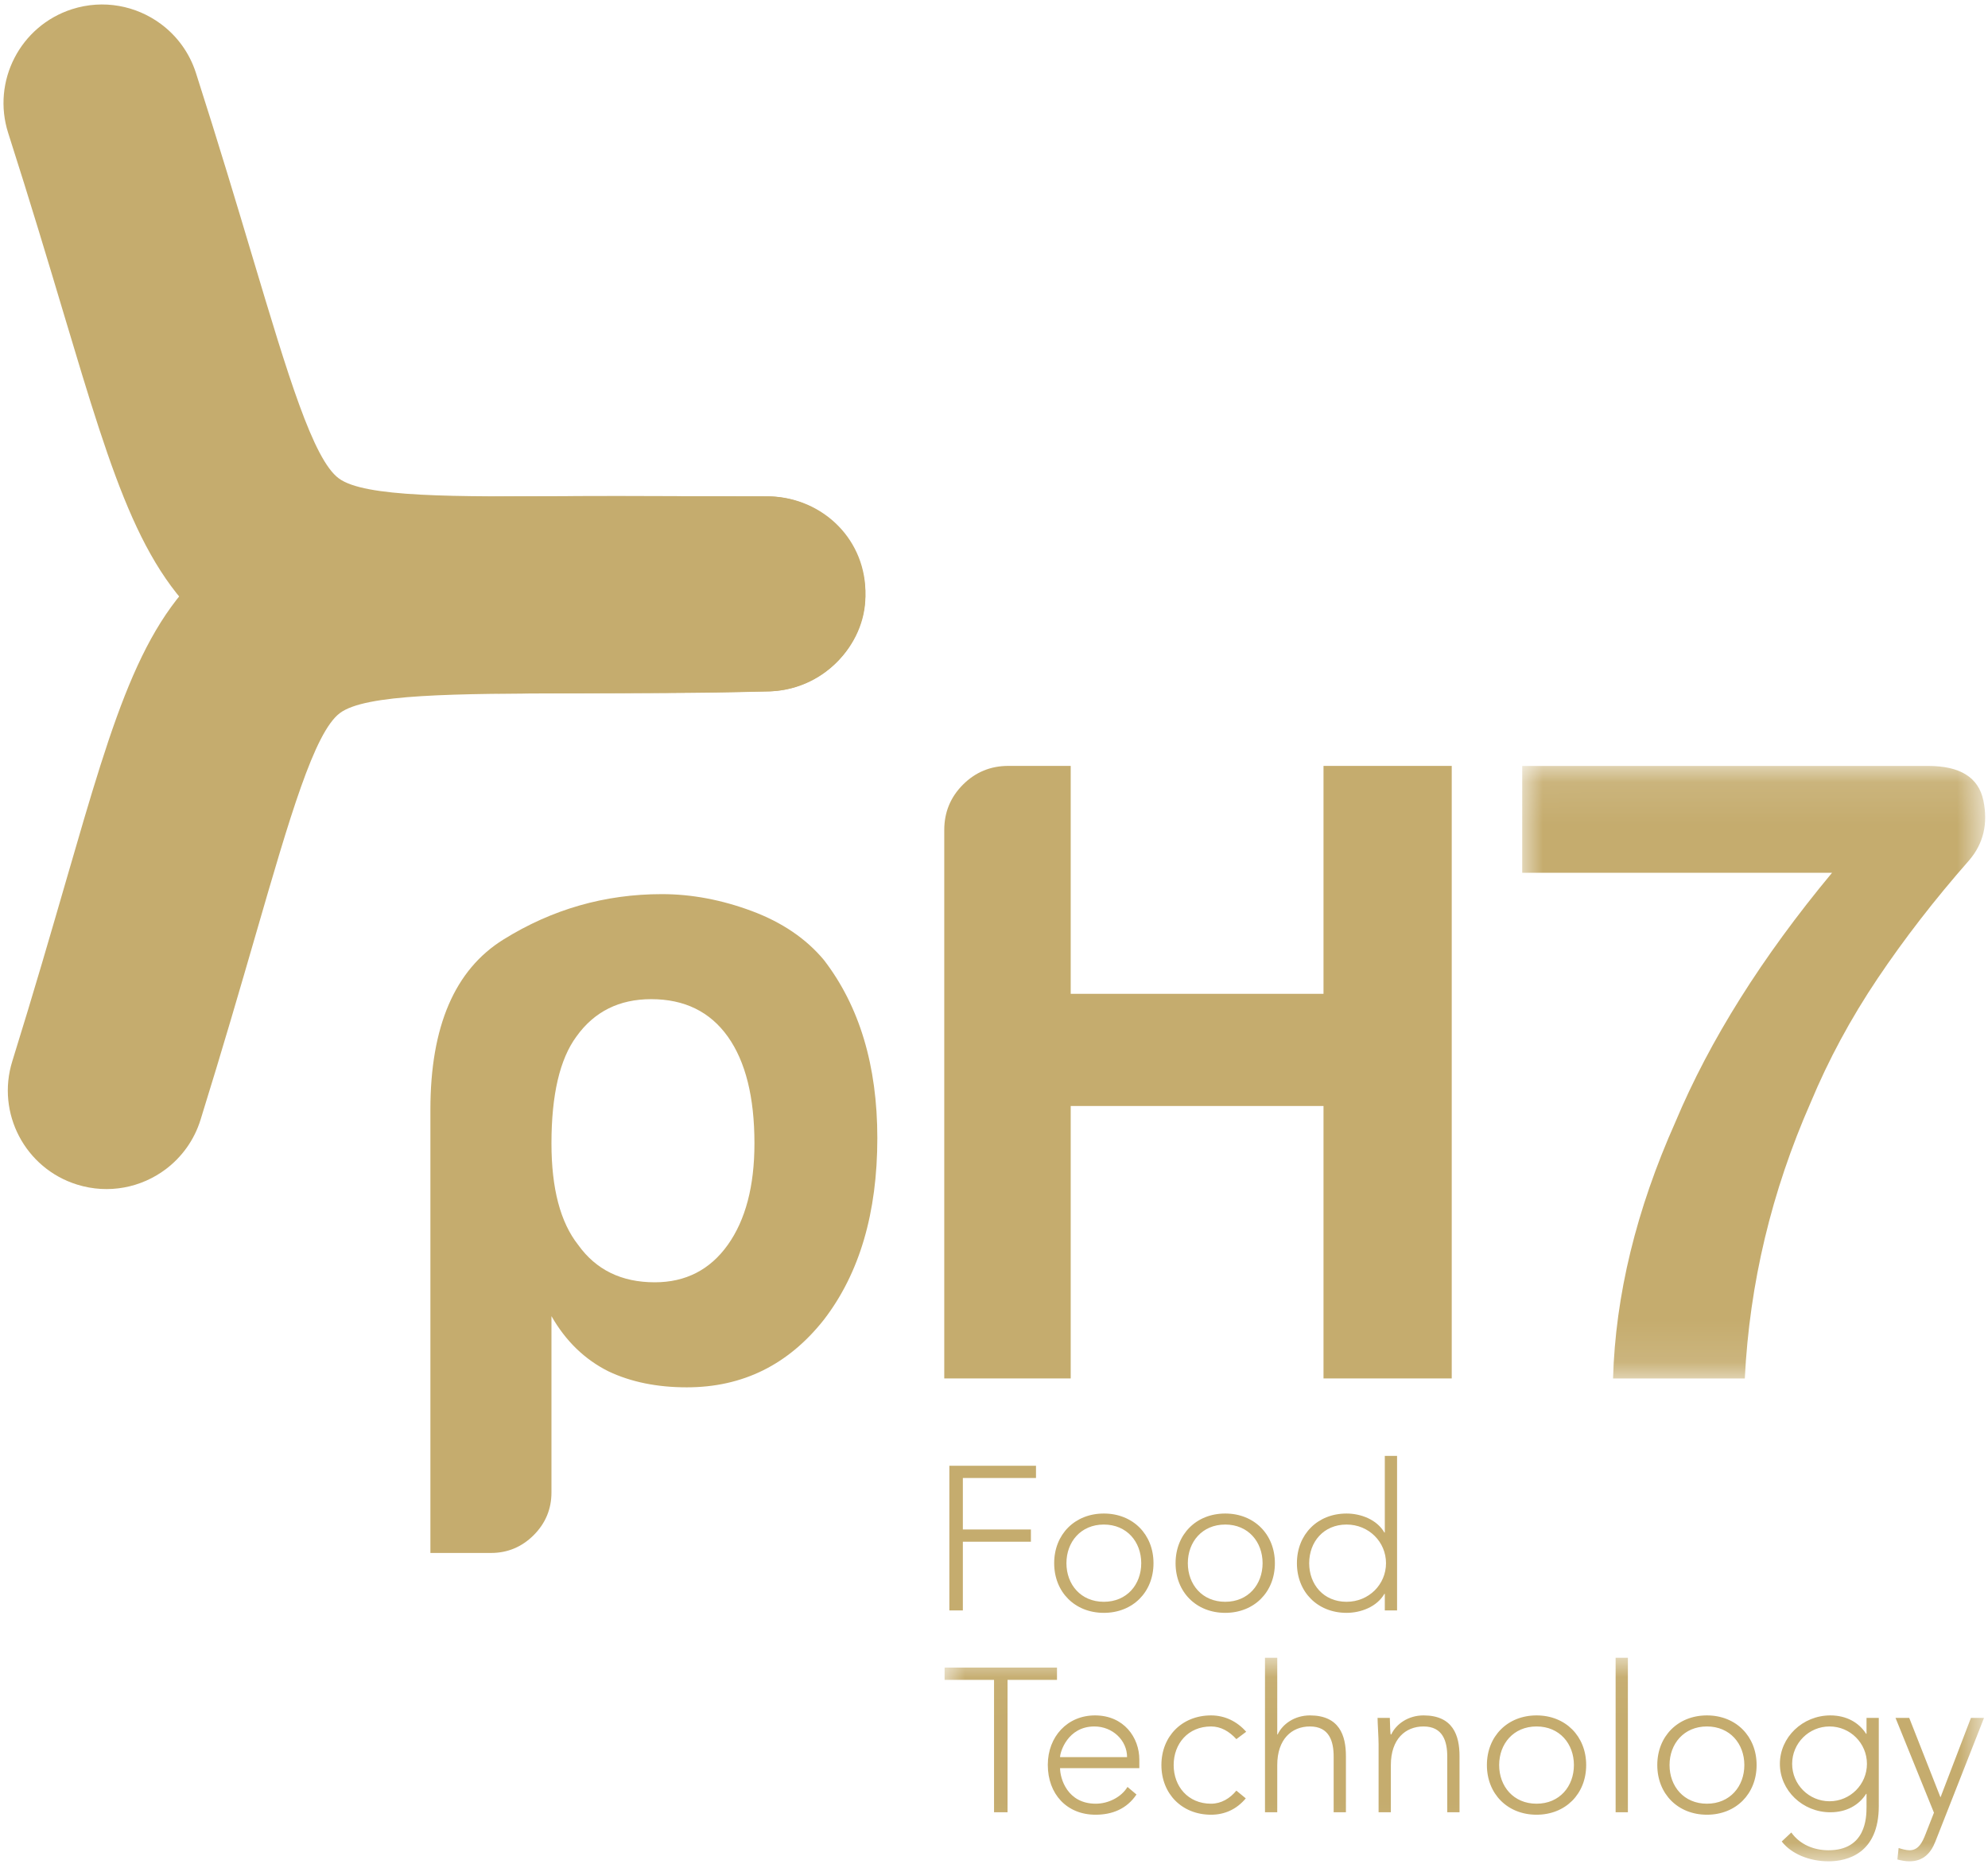
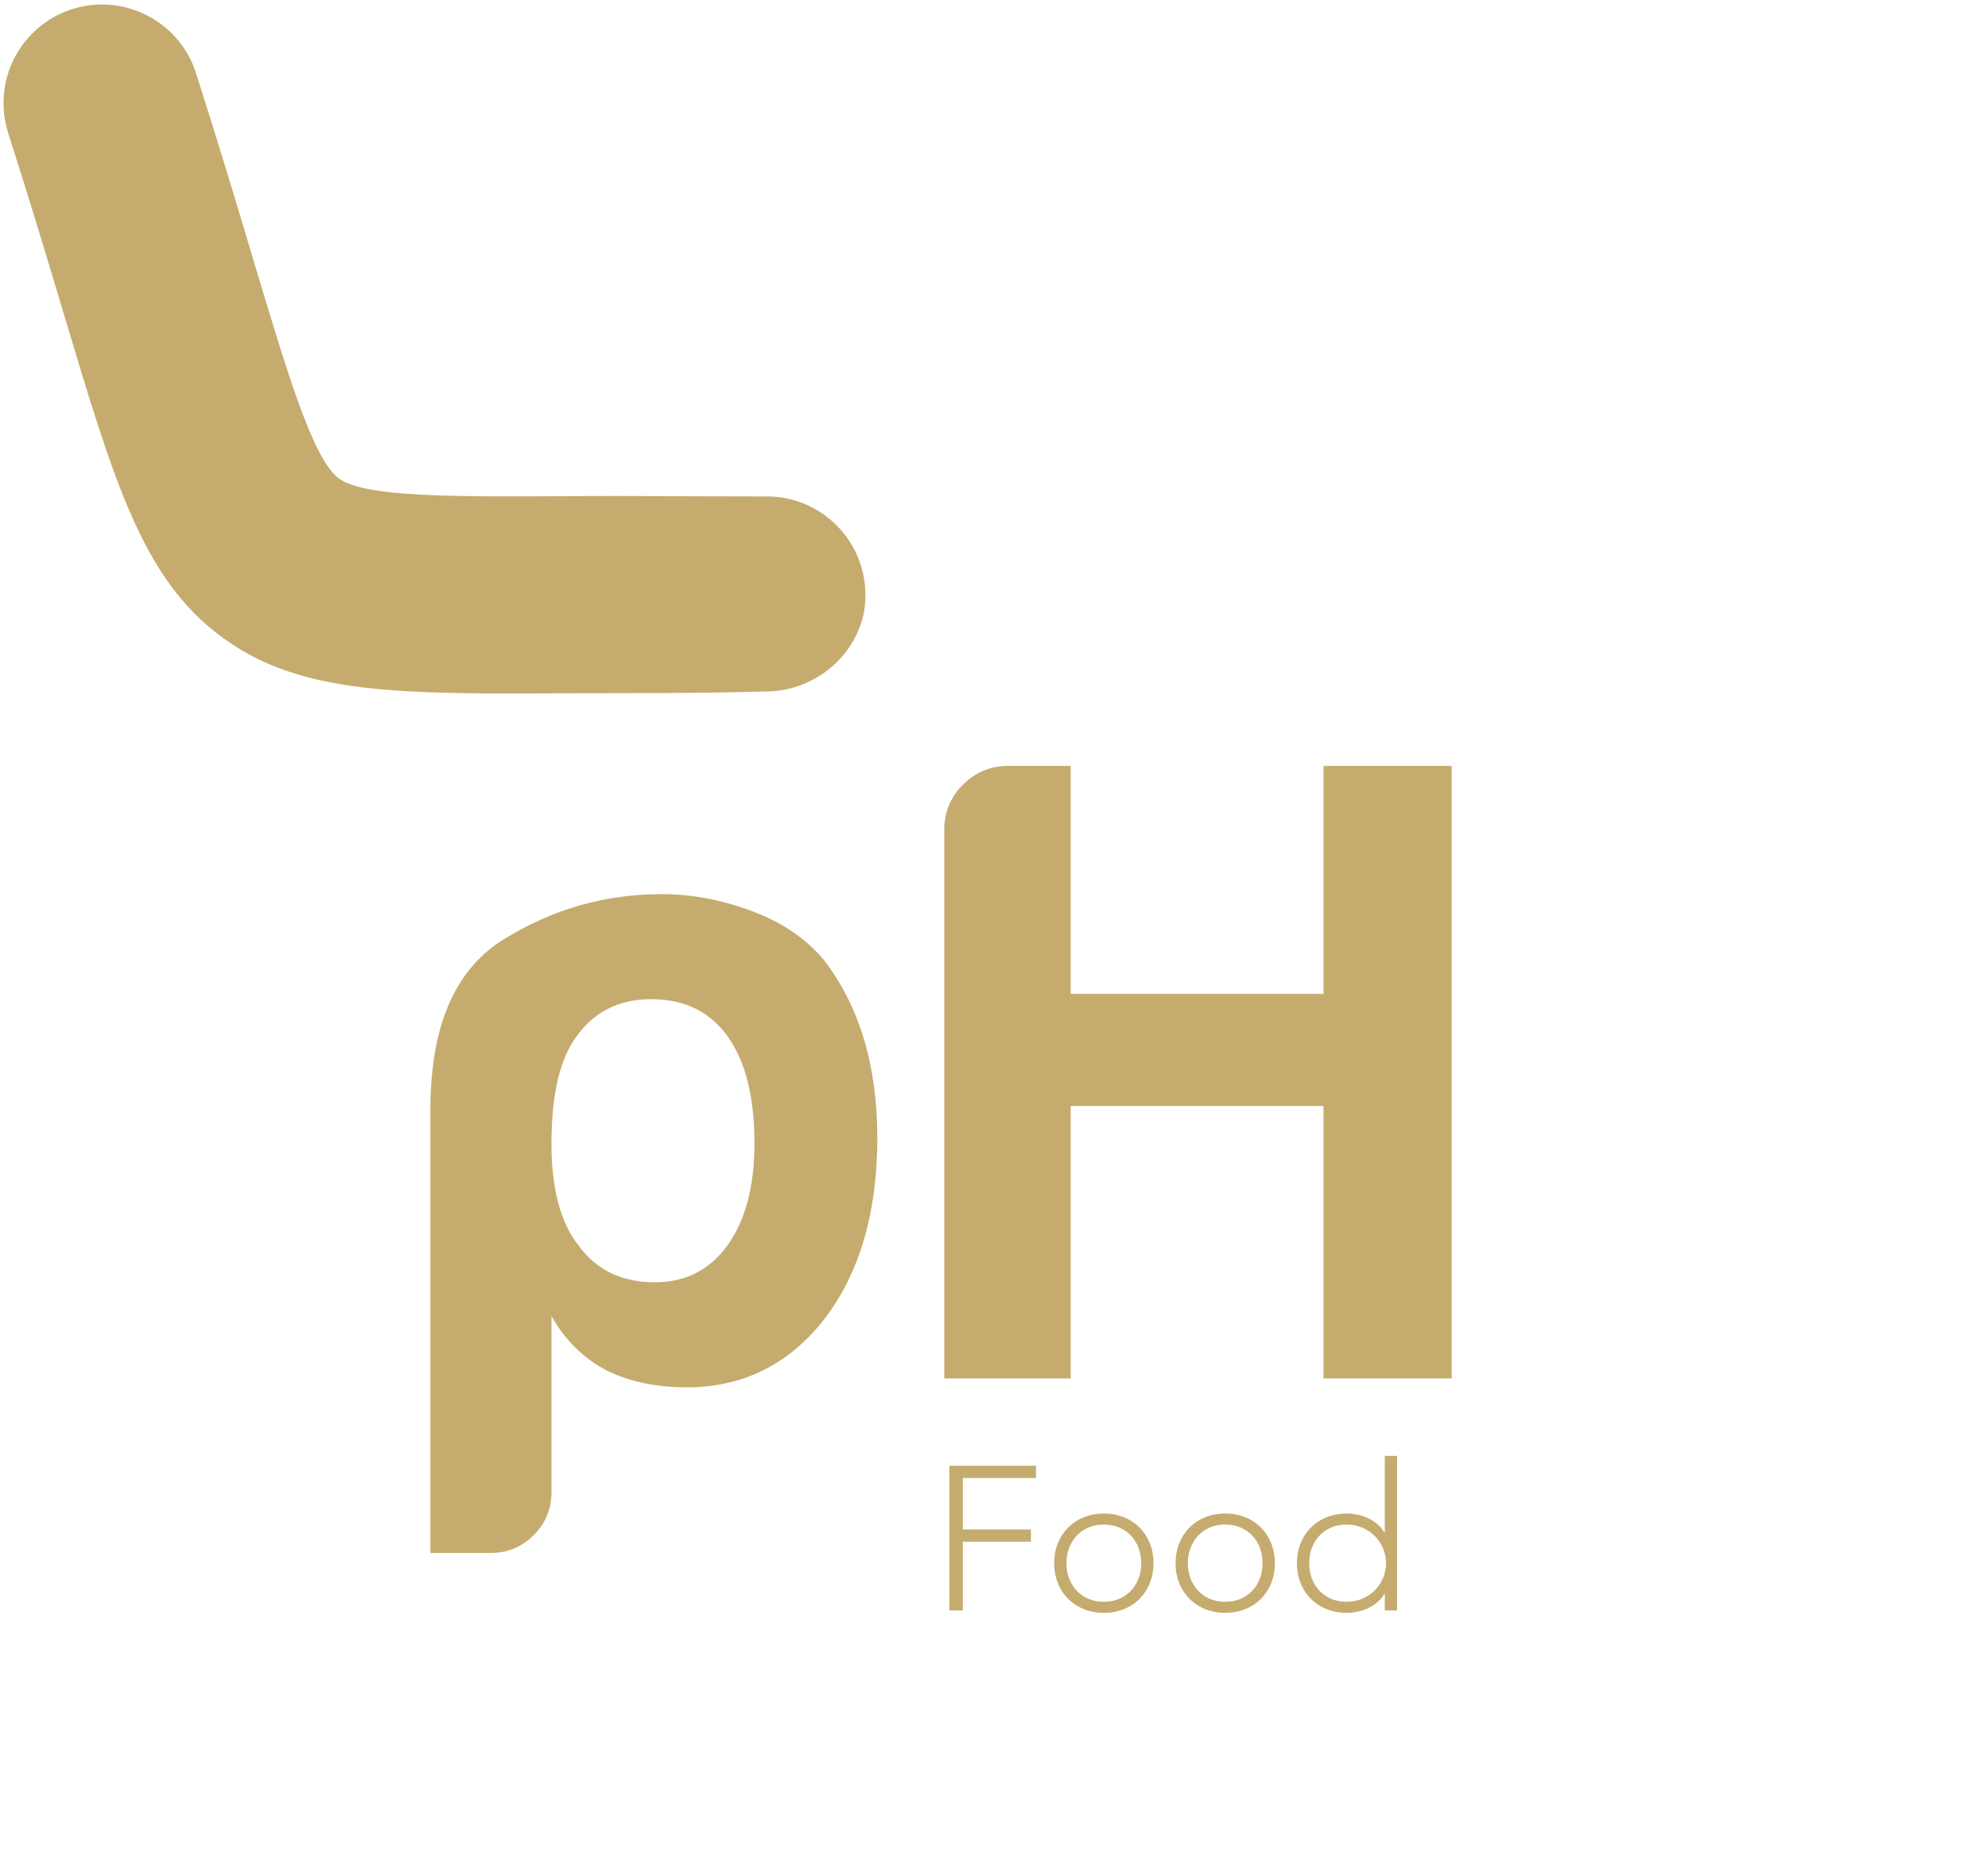
<svg xmlns="http://www.w3.org/2000/svg" xmlns:xlink="http://www.w3.org/1999/xlink" width="48px" height="45px" viewBox="0 0 48 45">
  <title>Group 15</title>
  <desc>Created with Sketch.</desc>
  <defs>
-     <polygon id="path-1" points="0.004 0.103 11.182 0.103 11.182 14.892 0.004 14.892" />
    <polygon id="path-3" points="0.007 0.036 25.104 0.036 25.104 4.95 0.007 4.95" />
  </defs>
  <g id="Page-1" stroke="none" stroke-width="1" fill="none" fill-rule="evenodd">
    <g id="Landing-Copy-4" transform="translate(-1199, -1511)">
      <g id="Group-15" transform="translate(1199, 1511)">
-         <path d="M5.34,13.417 C3.458,14.835 2.8,17.107 1.605,21.23 C1.238,22.496 0.823,23.932 0.297,25.622 C-0.094,26.877 0.607,28.211 1.862,28.601 C2.623,28.838 3.412,28.674 4.003,28.229 C4.387,27.939 4.688,27.531 4.842,27.036 C5.381,25.301 5.804,23.842 6.177,22.555 C6.997,19.726 7.588,17.683 8.205,17.218 C8.821,16.754 10.949,16.748 13.894,16.74 C15.234,16.736 16.753,16.732 18.569,16.692 C19.087,16.68 19.562,16.504 19.946,16.214 C20.537,15.769 20.913,15.055 20.895,14.259 C20.866,12.945 19.773,11.954 18.458,11.984 C16.694,11.98 15.199,11.977 13.881,11.98 C9.588,11.992 7.223,11.998 5.34,13.417" id="Fill-1" fill="#C5AC6E" />
        <path d="M5.348,15.376 C7.243,16.778 9.608,16.764 13.901,16.738 C15.219,16.73 16.754,16.745 18.48,16.695 C19.845,16.695 20.896,15.585 20.895,14.398 C20.906,13.602 20.525,12.892 19.93,12.451 C19.543,12.165 19.066,11.993 18.548,11.986 C16.702,11.986 15.213,11.97 13.873,11.978 C10.928,11.996 8.8,12.009 8.18,11.55 C7.559,11.091 6.95,9.052 6.105,6.231 C5.721,4.947 5.286,3.492 4.731,1.762 C4.573,1.269 4.269,0.863 3.882,0.577 C3.288,0.137 2.497,-0.021 1.738,0.222 C0.487,0.624 -0.203,1.964 0.199,3.215 C0.739,4.901 1.167,6.332 1.545,7.595 C2.776,11.708 3.454,13.974 5.348,15.376" id="Fill-3" fill="#C5AC6E" />
        <g id="Group-7" transform="translate(36.75, 18.39)">
          <mask id="mask-2" fill="white">
            <use xlink:href="#path-1" />
          </mask>
          <g id="Clip-6" />
          <path d="M6.969,8.228 C7.399,7.196 7.936,6.201 8.581,5.24 C9.226,4.28 9.963,3.327 10.795,2.381 C11.139,1.98 11.253,1.5 11.139,0.941 C11.024,0.382 10.58,0.103 9.806,0.103 L0.004,0.103 L0.004,2.682 L7.485,2.682 C5.793,4.718 4.532,6.723 3.702,8.701 C2.756,10.822 2.254,12.886 2.197,14.892 L5.378,14.892 C5.492,12.599 6.023,10.378 6.969,8.228" id="Fill-5" fill="#C5AC6E" mask="url(#mask-2)" />
        </g>
        <path d="M13.315,31.777 C13.659,32.379 14.117,32.823 14.691,33.11 C15.235,33.368 15.866,33.496 16.583,33.496 C17.93,33.496 19.033,32.952 19.893,31.863 C20.753,30.745 21.183,29.283 21.183,27.478 C21.183,25.73 20.753,24.296 19.893,23.178 C19.463,22.663 18.883,22.269 18.152,21.996 C17.421,21.724 16.697,21.588 15.981,21.588 C14.605,21.588 13.33,21.953 12.155,22.684 C10.979,23.415 10.392,24.784 10.392,26.79 L10.392,37.495 L11.854,37.495 C12.255,37.495 12.599,37.351 12.886,37.065 C13.172,36.778 13.315,36.434 13.315,36.033 L13.315,31.777 Z M17.572,30.057 C17.142,30.659 16.554,30.96 15.809,30.96 C15.006,30.96 14.39,30.659 13.96,30.057 C13.53,29.513 13.315,28.696 13.315,27.607 C13.315,26.432 13.516,25.572 13.917,25.027 C14.347,24.425 14.949,24.124 15.723,24.124 C16.525,24.124 17.142,24.425 17.572,25.027 C18.001,25.629 18.216,26.489 18.216,27.607 C18.216,28.638 18.001,29.455 17.572,30.057 L17.572,30.057 Z M25.852,33.281 L25.852,26.704 L31.956,26.704 L31.956,33.281 L35.052,33.281 L35.052,18.492 L31.956,18.492 L31.956,23.995 L25.852,23.995 L25.852,18.492 L24.347,18.492 C23.917,18.492 23.552,18.643 23.251,18.944 C22.95,19.245 22.799,19.61 22.799,20.04 L22.799,33.281 L25.852,33.281 Z" id="Fill-8" fill="#C5AC6E" />
        <g id="Group-12" transform="translate(22.8, 39.99)">
          <mask id="mask-4" fill="white">
            <use xlink:href="#path-3" />
          </mask>
          <g id="Clip-11" />
-           <path d="M1.201,3.766 L1.527,3.766 L1.527,0.569 L2.721,0.569 L2.721,0.273 L0.007,0.273 L0.007,0.569 L1.201,0.569 L1.201,3.766 Z M4.423,3.154 C4.275,3.401 3.959,3.559 3.658,3.559 C2.967,3.559 2.795,2.947 2.795,2.7 L4.709,2.7 L4.709,2.493 C4.709,1.965 4.339,1.427 3.638,1.427 C2.972,1.427 2.499,1.94 2.499,2.621 C2.499,3.327 2.958,3.825 3.653,3.825 C4.058,3.825 4.408,3.682 4.64,3.337 L4.423,3.154 Z M2.795,2.434 C2.795,2.315 2.977,1.694 3.624,1.694 C4.063,1.694 4.413,2.029 4.413,2.434 L2.795,2.434 Z M7.052,3.243 C6.899,3.43 6.687,3.559 6.441,3.559 C5.883,3.559 5.538,3.139 5.538,2.626 C5.538,2.113 5.883,1.694 6.441,1.694 C6.677,1.694 6.88,1.812 7.052,2 L7.289,1.822 C7.067,1.57 6.771,1.427 6.441,1.427 C5.74,1.427 5.242,1.931 5.242,2.626 C5.242,3.322 5.74,3.825 6.441,3.825 C6.766,3.825 7.057,3.697 7.279,3.43 L7.052,3.243 Z M7.743,3.766 L8.039,3.766 L8.039,2.626 C8.039,2 8.389,1.694 8.828,1.694 C9.297,1.694 9.401,2.054 9.401,2.424 L9.401,3.766 L9.697,3.766 L9.697,2.409 C9.697,1.911 9.539,1.427 8.828,1.427 C8.458,1.427 8.167,1.635 8.049,1.886 L8.039,1.886 L8.039,0.036 L7.743,0.036 L7.743,3.766 Z M10.486,3.766 L10.782,3.766 L10.782,2.626 C10.782,2 11.132,1.694 11.571,1.694 C12.04,1.694 12.144,2.054 12.144,2.424 L12.144,3.766 L12.44,3.766 L12.44,2.409 C12.44,1.911 12.282,1.427 11.571,1.427 C11.201,1.427 10.91,1.635 10.792,1.886 L10.777,1.886 C10.767,1.842 10.762,1.654 10.757,1.487 L10.461,1.487 C10.461,1.605 10.486,1.96 10.486,2.128 L10.486,3.766 Z M13.101,2.626 C13.101,3.322 13.599,3.825 14.3,3.825 C15,3.825 15.498,3.322 15.498,2.626 C15.498,1.931 15,1.427 14.3,1.427 C13.599,1.427 13.101,1.931 13.101,2.626 L13.101,2.626 Z M13.397,2.626 C13.397,2.113 13.742,1.694 14.3,1.694 C14.857,1.694 15.202,2.113 15.202,2.626 C15.202,3.139 14.857,3.559 14.3,3.559 C13.742,3.559 13.397,3.139 13.397,2.626 L13.397,2.626 Z M16.209,3.766 L16.505,3.766 L16.505,0.036 L16.209,0.036 L16.209,3.766 Z M17.215,2.626 C17.215,3.322 17.713,3.825 18.414,3.825 C19.115,3.825 19.613,3.322 19.613,2.626 C19.613,1.931 19.115,1.427 18.414,1.427 C17.713,1.427 17.215,1.931 17.215,2.626 L17.215,2.626 Z M17.511,2.626 C17.511,2.113 17.856,1.694 18.414,1.694 C18.971,1.694 19.317,2.113 19.317,2.626 C19.317,3.139 18.971,3.559 18.414,3.559 C17.856,3.559 17.511,3.139 17.511,2.626 L17.511,2.626 Z M22.563,1.487 L22.267,1.487 L22.267,1.871 L22.257,1.871 C22.084,1.6 21.783,1.427 21.394,1.427 C20.723,1.427 20.175,1.955 20.175,2.597 C20.175,3.238 20.723,3.766 21.394,3.766 C21.783,3.766 22.084,3.593 22.257,3.322 L22.267,3.322 L22.267,3.638 C22.267,3.894 22.252,4.683 21.349,4.683 C20.994,4.683 20.659,4.545 20.451,4.254 L20.22,4.471 C20.451,4.772 20.891,4.95 21.349,4.95 C21.813,4.95 22.563,4.753 22.563,3.618 L22.563,1.487 Z M22.277,2.597 C22.277,3.095 21.872,3.5 21.374,3.5 C20.876,3.5 20.471,3.095 20.471,2.597 C20.471,2.098 20.876,1.694 21.374,1.694 C21.872,1.694 22.277,2.098 22.277,2.597 L22.277,2.597 Z M25.104,1.487 L24.788,1.487 L24.053,3.406 L23.298,1.487 L22.967,1.487 L23.895,3.776 L23.688,4.304 C23.619,4.481 23.525,4.683 23.308,4.683 C23.219,4.683 23.125,4.654 23.042,4.629 L23.012,4.906 C23.106,4.93 23.204,4.95 23.303,4.95 C23.629,4.95 23.816,4.763 23.93,4.471 L25.104,1.487 Z" id="Fill-10" fill="#C5AC6E" mask="url(#mask-4)" />
        </g>
        <path d="M22.922,38.882 L23.248,38.882 L23.248,37.224 L24.891,37.224 L24.891,36.928 L23.248,36.928 L23.248,35.685 L25.014,35.685 L25.014,35.389 L22.922,35.389 L22.922,38.882 Z M25.453,37.742 C25.453,38.438 25.952,38.941 26.652,38.941 C27.353,38.941 27.851,38.438 27.851,37.742 C27.851,37.046 27.353,36.543 26.652,36.543 C25.952,36.543 25.453,37.046 25.453,37.742 L25.453,37.742 Z M25.749,37.742 C25.749,37.229 26.095,36.809 26.652,36.809 C27.21,36.809 27.555,37.229 27.555,37.742 C27.555,38.255 27.21,38.674 26.652,38.674 C26.095,38.674 25.749,38.255 25.749,37.742 L25.749,37.742 Z M28.384,37.742 C28.384,38.438 28.882,38.941 29.583,38.941 C30.283,38.941 30.782,38.438 30.782,37.742 C30.782,37.046 30.283,36.543 29.583,36.543 C28.882,36.543 28.384,37.046 28.384,37.742 L28.384,37.742 Z M28.68,37.742 C28.68,37.229 29.025,36.809 29.583,36.809 C30.14,36.809 30.485,37.229 30.485,37.742 C30.485,38.255 30.14,38.674 29.583,38.674 C29.025,38.674 28.68,38.255 28.68,37.742 L28.68,37.742 Z M33.436,38.882 L33.732,38.882 L33.732,35.152 L33.436,35.152 L33.436,37.002 L33.426,37.002 C33.243,36.686 32.854,36.543 32.513,36.543 C31.813,36.543 31.314,37.046 31.314,37.742 C31.314,38.438 31.813,38.941 32.513,38.941 C32.854,38.941 33.243,38.798 33.426,38.482 L33.436,38.482 L33.436,38.882 Z M33.465,37.742 C33.465,38.255 33.051,38.674 32.513,38.674 C31.956,38.674 31.61,38.255 31.61,37.742 C31.61,37.229 31.956,36.809 32.513,36.809 C33.051,36.809 33.465,37.229 33.465,37.742 L33.465,37.742 Z" id="Fill-13" fill="#C5AC6E" />
      </g>
    </g>
  </g>
</svg>